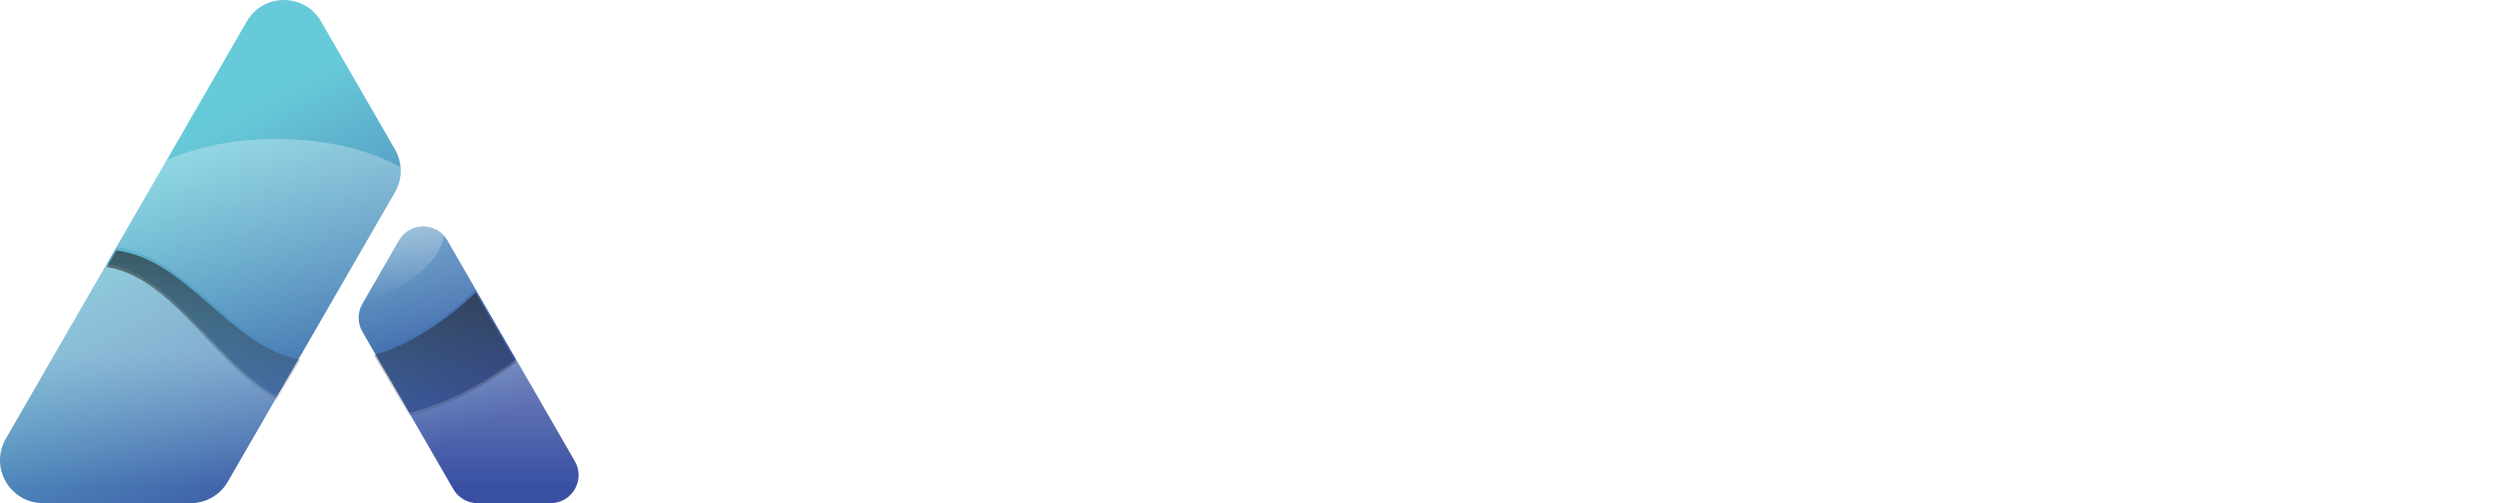
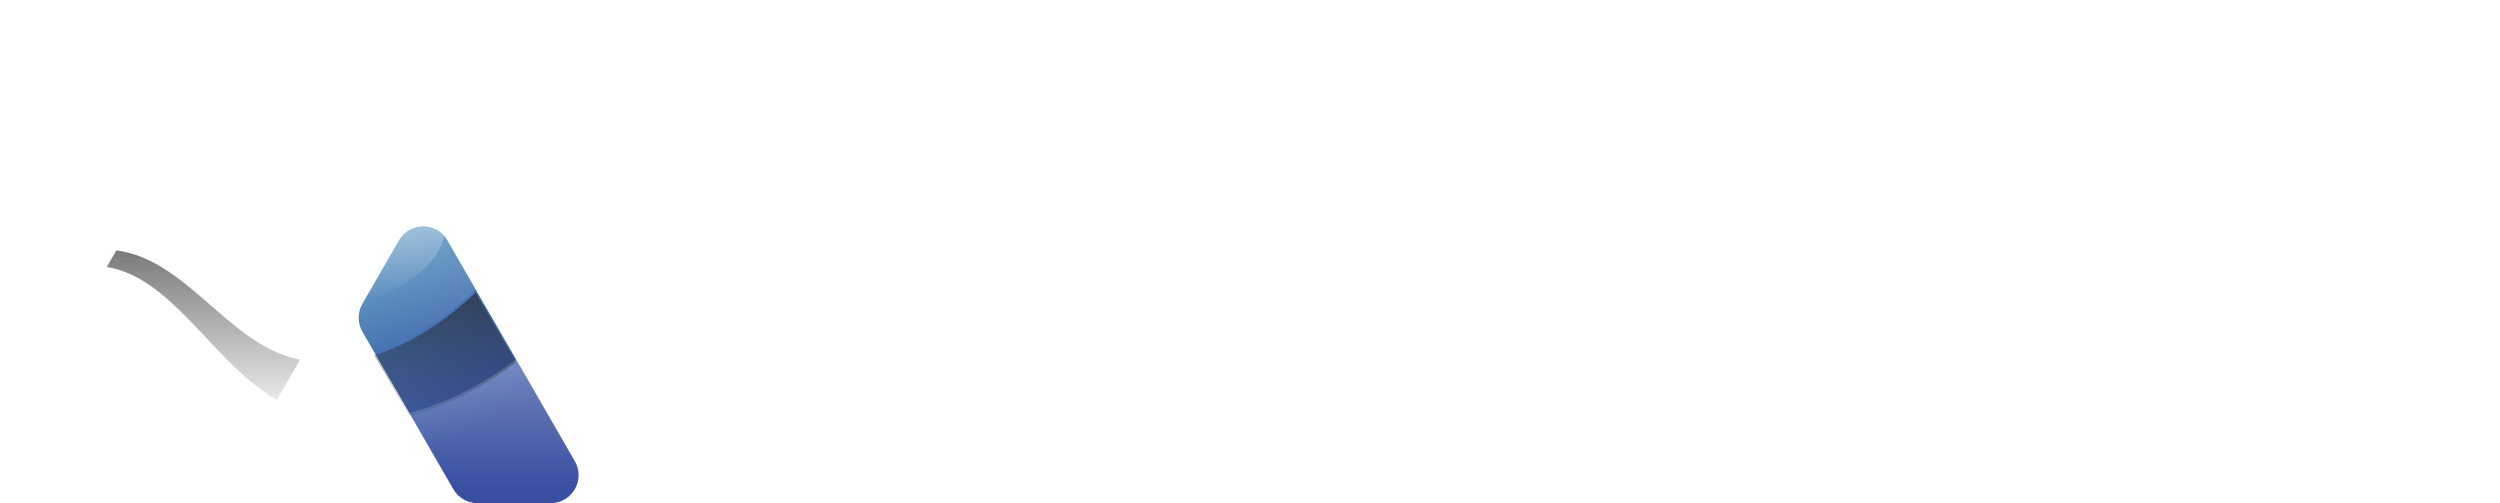
<svg xmlns="http://www.w3.org/2000/svg" xmlns:xlink="http://www.w3.org/1999/xlink" id="Layer_2" data-name="Layer 2" viewBox="0 0 4061.17 817.4">
  <defs>
    <style>
      .cls-1 {
        fill: url(#linear-gradient-2);
      }

      .cls-2 {
        fill: #ffffff;
      }

      .cls-3 {
        fill: url(#New_Gradient_Swatch_copy_3-5);
      }

      .cls-4 {
        fill: url(#New_Gradient_Swatch_copy_2);
        filter: url(#inset-shadow);
      }

      .cls-5 {
        fill: url(#New_Gradient_Swatch_copy_3);
      }

      .cls-6 {
        fill: url(#New_Gradient_Swatch_copy_2-2);
        filter: url(#inset-shadow);
      }

      .cls-7 {
        fill: url(#New_Gradient_Swatch_copy_3-2);
      }

      .cls-8 {
        fill: url(#New_Gradient_Swatch_copy_3-4);
      }

      .cls-9 {
        fill: url(#linear-gradient);
      }

      .cls-10 {
        fill: url(#New_Gradient_Swatch_copy_3-3);
      }
    </style>
    <linearGradient id="linear-gradient" x1="202.47" y1="281.7" x2="500.45" y2="840.62" gradientUnits="userSpaceOnUse">
      <stop offset="0" stop-color="#67cad8" />
      <stop offset="1" stop-color="#3950a2" />
    </linearGradient>
    <linearGradient id="linear-gradient-2" x1="487.16" y1="129.91" x2="785.15" y2="688.83" xlink:href="#linear-gradient" />
    <linearGradient id="New_Gradient_Swatch_copy_3" data-name="New Gradient Swatch copy 3" x1="224.86" y1="576.94" x2="224.86" y2="791.53" gradientUnits="userSpaceOnUse">
      <stop offset="0" stop-color="#fff" stop-opacity=".3" />
      <stop offset="1" stop-color="#fff" stop-opacity="0" />
    </linearGradient>
    <linearGradient id="New_Gradient_Swatch_copy_3-2" data-name="New Gradient Swatch copy 3" x1="802.36" y1="576.94" x2="802.36" y2="791.53" xlink:href="#New_Gradient_Swatch_copy_3" />
    <linearGradient id="New_Gradient_Swatch_copy_2" data-name="New Gradient Swatch copy 2" x1="330.39" y1="644.54" x2="330.39" y2="401.76" gradientUnits="userSpaceOnUse">
      <stop offset="0" stop-color="#231f20" stop-opacity=".1" />
      <stop offset="1" stop-color="#231f20" stop-opacity=".6" />
    </linearGradient>
    <linearGradient id="New_Gradient_Swatch_copy_2-2" data-name="New Gradient Swatch copy 2" x1="723.08" y1="670.6" x2="723.08" y2="470.28" xlink:href="#New_Gradient_Swatch_copy_2" />
    <linearGradient id="New_Gradient_Swatch_copy_3-3" data-name="New Gradient Swatch copy 3" x1="419.95" y1="225.8" x2="419.95" y2="579.3" xlink:href="#New_Gradient_Swatch_copy_3" />
    <linearGradient id="New_Gradient_Swatch_copy_3-4" data-name="New Gradient Swatch copy 3" x1="677.71" y1="267.92" x2="677.71" y2="568.65" xlink:href="#New_Gradient_Swatch_copy_3" />
    <linearGradient id="New_Gradient_Swatch_copy_3-5" data-name="New Gradient Swatch copy 3" x1="656.21" y1="367.96" x2="656.21" y2="489.66" xlink:href="#New_Gradient_Swatch_copy_3" />
  </defs>
  <filter id="inset-shadow">
    <feOffset dx="0" dy="5" />
    <feGaussianBlur stdDeviation="5" result="offset-blur" />
    <feComposite operator="out" in="SourceGraphic" in2="offset-blur" result="inverse" />
    <feFlood flood-color="black" flood-opacity="1" result="color" />
    <feComposite operator="in" in="color" in2="inverse" result="shadow" />
  </filter>
  <g id="Layer_7" data-name="Layer 7">
    <g>
      <g>
        <g>
-           <path class="cls-9" d="M309.66,817.4l-239.91-.12c-53.63-.03-87.13-58.08-60.31-104.53L400.83,34.84c26.81-46.44,93.84-46.46,120.68-.03l120.06,207.71c12.47,21.56,12.47,48.14.02,69.71l-271.54,470.32c-12.45,21.57-35.48,34.85-60.38,34.84Z" />
          <path class="cls-1" d="M775.78,817.4l118.71-.06c34.96-.02,56.8-37.87,39.32-68.14l-207-358.53c-17.48-30.28-61.18-30.29-78.67-.02l-59.41,102.77c-8.13,14.06-8.13,31.39-.01,45.45l147.7,255.82c8.12,14.06,23.13,22.72,39.36,22.71Z" />
        </g>
        <g id="Generative_Object" data-name="Generative Object">
          <g>
            <path class="cls-5" d="M427.8,630.58c7.23,5.07,14.54,9.72,21.93,13.96l-79.68,138.02c-12.45,21.56-35.45,34.84-60.35,34.84h-.03l-239.92-.12c-53.62-.03-87.12-58.09-60.31-104.53l163.95-283.97c100.44,15.86,165.56,139.56,254.41,201.8Z" />
            <path class="cls-7" d="M894.49,817.35l-98.92.05h-20.29c-16.04-.17-30.83-8.79-38.86-22.71l-71.65-124.09c60.64-15.15,120-46.35,173.53-86.83l95.51,165.43c17.48,30.28-4.36,68.13-39.32,68.15Z" />
          </g>
          <g>
            <path class="cls-4" d="M476.38,576.76c3.67.95,7.34,1.79,11.02,2.54l-37.67,65.24c-7.39-4.24-14.7-8.89-21.93-13.96-88.85-62.24-153.97-185.94-254.41-201.8l15.6-27.02c112.7,14.54,179.9,147.29,287.39,175Z" />
            <path class="cls-6" d="M838.3,583.77c-53.53,40.48-112.89,71.68-173.53,86.83l-56.9-98.56c58.74-17.88,115.32-54.87,164.91-101.76l65.52,113.49Z" />
          </g>
          <g>
            <path class="cls-10" d="M641.59,312.24l-110.53,191.44-43.66,75.62c-3.68-.75-7.35-1.59-11.02-2.54-45.86-11.82-84.38-42.76-122.23-75.48-50.88-43.98-100.54-91.18-165.16-99.52l76.25-132.07,5.44-9.41c47.95-21.49,110.4-34.48,178.69-34.48,79.62,0,151.3,17.66,201.31,45.85.05.64.1,1.28.13,1.92.74,13.29-2.34,26.75-9.22,38.67Z" />
            <path class="cls-8" d="M772.78,470.28c-49.59,46.89-106.17,83.88-164.91,101.76h-.01l-19.14-33.16c-8.11-14.07-8.11-31.39.02-45.45l2.18-3.77,57.22-99.01c15.93-27.54,53.55-30.01,73.37-7.4h0c1.96,2.23,3.73,4.71,5.3,7.42l45.97,79.61Z" />
            <path class="cls-3" d="M721.51,383.25h0c-9.3,45.17-59.31,83.99-130.59,106.41l57.22-99.01c15.93-27.54,53.55-30.01,73.37-7.4Z" />
          </g>
        </g>
      </g>
      <g>
        <path class="cls-2" d="M1122.46,325.27c9.29,10.22,16,21.84,20.13,34.84,4.13,13.01,6.19,26.33,6.19,39.96s-2.01,26.95-6.04,39.95c-4.03,13.01-10.74,24.62-20.13,34.84-9.39,10.22-21.32,15.74-35.77,16.57h-113.98c-5.58-.21-10.27-2.22-14.09-6.04-3.82-3.82-5.83-8.52-6.04-14.09v-76.81c.21-5.78,2.38-10.58,6.5-14.4,4.13-3.82,9.09-5.73,14.87-5.73,5.58.21,10.32,2.22,14.25,6.04,3.92,3.82,5.99,8.52,6.19,14.09v47.08c0,5.57,2.89,8.36,8.67,8.36h73.09c7.85-.41,14.35-3.41,19.51-8.98s8.93-11.92,11.3-19.05c2.38-7.12,3.56-14.4,3.56-21.83s-1.19-14.71-3.56-21.84c-2.37-7.12-6.14-13.47-11.3-19.05s-11.67-8.57-19.51-8.98h-103.45c-12.39-1.03-19.1-7.74-20.13-20.13,0-5.78,1.91-10.74,5.73-14.87,3.82-4.13,8.62-6.3,14.4-6.5h113.98c14.45.83,26.33,6.35,35.62,16.57Z" />
-         <path class="cls-2" d="M1166.31,292.6c4.96-4.13,10.94-6.19,17.96-6.19s13.01,2.07,17.96,6.19c4.96,4.13,7.43,9.09,7.43,14.87s-2.48,11.05-7.43,15.18c-4.96,4.13-10.94,6.19-17.96,6.19s-13.01-2.07-17.96-6.19c-4.96-4.13-7.43-9.19-7.43-15.18s2.48-10.74,7.43-14.87ZM1199.14,353.77c3.92,3.82,5.99,8.52,6.19,14.09v107.16c-1.24,12.39-8.05,19.1-20.44,20.13-5.78,0-10.79-1.91-15.02-5.73-4.23-3.82-6.35-8.62-6.35-14.4v-107.16c.21-5.78,2.37-10.58,6.5-14.4,4.13-3.82,9.08-5.73,14.87-5.73,5.57.21,10.32,2.22,14.25,6.04Z" />
        <path class="cls-2" d="M1414.57,381.8c-3.92,3.3-8.78,4.96-14.56,4.96h-131.01c-2.68,0-4.85.52-6.5,1.55-1.65,1.03-2.89,2.12-3.72,3.25-.83,1.14-1.24,2.12-1.24,2.94,0,1.03.41,2.12,1.24,3.25.83,1.14,2.07,2.17,3.72,3.1,1.65.93,3.82,1.5,6.5,1.7h101.28c13.01.21,23.75,2.74,32.21,7.59s14.5,10.53,18.12,17.04c3.61,6.5,5.42,13.06,5.42,19.67s-1.86,12.85-5.58,19.36c-3.72,6.5-9.76,12.18-18.12,17.04s-19.05,7.28-32.06,7.28c-2.27.21-3.92.31-4.96.31h-120.17c-5.78,0-10.68-1.7-14.71-5.11-4.03-3.41-6.04-7.59-6.04-12.54s2.06-9.5,6.19-13.01c3.92-3.3,8.78-4.96,14.56-4.96h127.61c3.1.21,5.63-.21,7.59-1.24,1.96-1.03,3.46-2.17,4.49-3.41s1.55-2.48,1.55-3.72c0-.62-.52-1.7-1.55-3.25s-2.53-2.79-4.49-3.72c-1.96-.93-4.49-1.5-7.59-1.7h-101.59c-11.98-.21-21.89-2.74-29.73-7.59-7.85-4.85-13.42-10.48-16.73-16.88-3.3-6.4-4.96-12.8-4.96-19.2s1.7-12.75,5.11-19.05c3.41-6.3,8.98-11.77,16.72-16.42,7.74-4.65,17.6-7.17,29.58-7.59,2.06-.21,3.61-.31,4.65-.31h124.2c5.78,0,10.68,1.7,14.71,5.11,4.03,3.41,6.04,7.59,6.04,12.54s-2.06,9.5-6.19,13.01Z" />
        <path class="cls-2" d="M1462.76,538.52c-5.78,0-10.79-1.91-15.02-5.73-4.23-3.82-6.35-8.62-6.35-14.4v-147.43c.21-5.78,2.37-10.58,6.5-14.4,4.13-3.82,9.08-5.73,14.87-5.73h130.08c18.17.62,31.9,4.9,41.19,12.85,9.29,7.95,16,16.93,20.13,26.95,4.13,10.01,6.19,20.18,6.19,30.51s-2.01,21.11-6.04,31.13c-4.03,10.01-10.74,19-20.13,26.95-9.4,7.95-21.32,12.03-35.77,12.23h-78.05c-5.78,0-10.63-2.07-14.56-6.19-4.13-3.92-6.19-8.78-6.19-14.56s2.01-10.69,6.04-14.71,8.93-6.04,14.71-6.04h79.29c3.92,0,7.33-1.6,10.22-4.8s5.01-6.92,6.35-11.15c1.34-4.23,2.01-8.41,2.01-12.54,0-4.34-.67-8.62-2.01-12.85-1.34-4.23-3.46-7.95-6.35-11.15-2.89-3.2-6.3-4.9-10.22-5.11h-108.4c-5.37.21-8.05,2.89-8.05,8.05v118c-1.24,12.39-8.05,19.1-20.44,20.13Z" />
        <path class="cls-2" d="M1714.74,309.79c3.92,3.82,5.99,8.52,6.19,14.09v151.76c-1.24,12.39-8.05,19.1-20.44,20.13-5.78,0-10.79-1.91-15.02-5.73-4.23-3.82-6.35-8.62-6.35-14.4v-151.76c.21-5.78,2.37-10.58,6.5-14.4,4.13-3.82,9.08-5.73,14.87-5.73,5.57.21,10.32,2.22,14.25,6.04Z" />
        <path class="cls-2" d="M1914.38,400.38c0-5.16-2.68-7.85-8.05-8.05h-108.4c-3.92.21-7.33,1.91-10.22,5.11-2.89,3.2-5.01,6.92-6.35,11.15-1.34,4.23-2.01,8.52-2.01,12.85s.67,8.31,2.01,12.54c1.34,4.23,3.46,7.95,6.35,11.15s6.3,4.8,10.22,4.8h79.29c5.78,0,10.69,2.01,14.71,6.04s6.04,8.93,6.04,14.71-2.06,10.63-6.19,14.56c-3.92,4.13-8.78,6.19-14.56,6.19h-78.05c-14.45-.21-26.38-4.29-35.77-12.23-9.4-7.95-16.11-16.93-20.13-26.95-4.03-10.01-6.04-20.39-6.04-31.13s2.06-20.49,6.19-30.51c4.13-10.01,10.84-19,20.13-26.95,9.29-7.95,23.02-12.23,41.19-12.85h130.08c5.78,0,10.74,1.91,14.87,5.73,4.13,3.82,6.3,8.62,6.5,14.4v104.07c0,5.78-2.12,10.58-6.35,14.4-4.23,3.82-9.24,5.73-15.02,5.73-12.39-1.03-19.2-7.74-20.44-20.13v-74.64Z" />
        <path class="cls-2" d="M2012.74,352.84c4.13,3.82,6.3,8.62,6.5,14.4v31.28c-.21,8.47.36,16.26,1.7,23.38,1.34,7.12,4.59,13.47,9.76,19.05s11.67,8.57,19.51,8.98h82.7v-82.08c0-5.78,2.12-10.58,6.35-14.4,4.23-3.82,9.24-5.73,15.02-5.73,12.39,1.03,19.2,7.74,20.44,20.13v100.97c0,16.52-2.27,32.11-6.81,46.77-4.13,13.01-10.89,24-20.29,32.99-9.39,8.98-21.32,13.89-35.77,14.71h-107.16c-5.58-.21-10.27-2.22-14.09-6.04s-5.83-8.52-6.04-14.09c0-5.78,1.91-10.74,5.73-14.87,3.82-4.13,8.62-6.3,14.4-6.5h96.63c7.85-.41,14.35-3.41,19.51-8.98,5.16-5.57,8.47-12.08,9.91-19.51.21-.62.31-1.24.31-1.86h-91.37c-14.45-.83-26.38-5.73-35.77-14.71-9.4-8.98-16.16-19.98-20.29-32.99-3.92-13.01-5.99-26.84-6.19-41.5v-35c.21-5.58,2.27-10.27,6.19-14.09,3.92-3.82,8.67-5.83,14.25-6.04,5.78,0,10.74,1.91,14.87,5.73Z" />
        <path class="cls-2" d="M2207.58,367.24c-5.47-5.78-8.21-12.91-8.21-21.37s2.74-15.9,8.21-21.68c5.47-5.78,12.34-8.67,20.6-8.67s15.43,2.89,20.91,8.67c5.47,5.78,8.21,13.01,8.21,21.68s-2.79,15.85-8.36,21.53c-5.57,5.68-12.49,8.52-20.75,8.52s-15.12-2.89-20.6-8.67ZM2207.58,487.72c-5.47-5.78-8.21-13.01-8.21-21.68s2.74-15.9,8.21-21.68,12.34-8.67,20.6-8.67,15.18,2.89,20.75,8.67c5.58,5.78,8.36,13.01,8.36,21.68s-2.79,15.9-8.36,21.68c-5.57,5.78-12.49,8.67-20.75,8.67s-15.12-2.89-20.6-8.67Z" />
        <g>
          <path class="cls-2" d="M2495.35,428.72c4.03-4.03,8.93-6.04,14.71-6.04h47.39l-8.05-22.92c-3.3-8.47-6.56-16.47-9.76-24-3.2-7.54-6.87-14.4-11-20.6-3.72-6.19-7.95-9.5-12.7-9.91-4.96.41-9.39,3.72-13.32,9.91-3.92,6.19-7.49,13.06-10.69,20.6-3.2,7.54-6.45,15.54-9.76,24l-29.42,80.53c-2.07,4.34-4.7,7.9-7.9,10.69s-8,4.18-14.4,4.18c-5.99,0-10.89-2.07-14.71-6.2-3.82-4.13-5.52-9.08-5.11-14.87.21-2.68.83-5.16,1.86-7.43l34.07-87.96c9.5-23.13,19-41.81,28.5-56.06,9.29-14.04,22.92-21.17,40.88-21.37,17.76.21,31.33,7.28,40.73,21.22,9.4,13.94,18.84,32.68,28.34,56.21l34.07,87.96c1.03,2.27,1.65,4.75,1.86,7.43.41,5.78-1.29,10.74-5.11,14.87-3.82,4.13-8.72,6.2-14.71,6.2-6.81,0-11.82-1.39-15.02-4.18-3.2-2.79-5.83-6.35-7.9-10.69l-5.88-16.11h-62.25c-5.78,0-10.63-2.06-14.56-6.19-4.13-3.92-6.19-8.78-6.19-14.56s2.01-10.68,6.04-14.71Z" />
          <path class="cls-2" d="M2677.65,491.75c-6.92-2.48-13.58-6.14-19.98-11-6.4-4.85-11.98-11.3-16.72-19.36-4.75-8.05-7.33-17.65-7.74-28.8v-65.97c0-5.78,2.12-10.58,6.35-14.4,4.23-3.82,9.24-5.73,15.02-5.73,12.39,1.03,19.1,7.74,20.13,20.13v63.49c.21,4.96,1.24,9.14,3.1,12.54,1.86,3.41,3.92,6.09,6.2,8.05,2.27,1.96,4.59,3.41,6.97,4.34,2.37.93,4.8,1.39,7.28,1.39s4.96-.46,7.43-1.39c2.48-.93,4.85-2.38,7.12-4.34,2.27-1.96,4.34-4.65,6.19-8.05,1.86-3.41,2.79-7.59,2.79-12.54v-63.49c0-5.78,2.12-10.58,6.35-14.4,4.23-3.82,9.24-5.73,15.02-5.73,12.39,1.03,19.2,7.74,20.44,20.13v63.49c.21,4.96,1.24,9.08,3.1,12.39,1.86,3.51,3.92,6.25,6.19,8.21,2.27,1.96,4.59,3.41,6.97,4.34,2.38.93,4.8,1.39,7.28,1.39s4.96-.46,7.43-1.39c2.48-.93,4.85-2.38,7.12-4.34,2.27-1.96,4.34-4.65,6.19-8.05,1.86-3.41,2.79-7.59,2.79-12.54v-63.49c0-5.78,2.12-10.58,6.35-14.4,4.23-3.82,9.24-5.73,15.02-5.73,12.39,1.03,19.2,7.74,20.44,20.13v65.97c0,11.15-2.43,20.75-7.28,28.8-4.85,8.05-10.43,14.5-16.72,19.36s-12.91,8.52-19.82,11-13.99,3.72-21.22,3.72-13.99-1.24-20.91-3.72-13.58-6.19-19.98-11.15c-1.24-.83-2.37-1.75-3.41-2.79-1.24,1.03-2.37,1.96-3.41,2.79-6.4,4.96-13.06,8.67-19.98,11.15s-13.99,3.72-21.22,3.72-13.99-1.24-20.91-3.72Z" />
          <path class="cls-2" d="M2896.65,478.59c-9.29-7.95-16-16.93-20.13-26.95s-6.19-20.18-6.19-30.51,2.01-21.11,6.04-31.13,10.74-19,20.13-26.95c9.39-7.95,21.32-12.03,35.77-12.23h117.69c5.78,0,10.63,1.96,14.56,5.88,4.13,3.72,6.19,8.26,6.19,13.63s-2.01,10.27-6.04,14.09c-4.03,3.82-8.93,5.73-14.71,5.73h-115.84c-4.54,0-8.52,1.55-11.92,4.65-3.41,3.1-5.88,7.12-7.43,12.08-1.55,4.96-2.32,9.81-2.32,14.56,0,5.16.77,10.22,2.32,15.18,1.55,4.96,4.03,8.93,7.43,11.92,3.41,2.99,7.38,4.59,11.92,4.8h115.84c5.78,0,10.69,1.86,14.71,5.58s6.04,8.16,6.04,13.32-2.06,9.91-6.19,13.63c-3.92,3.72-8.78,5.58-14.56,5.58h-112.12c-18.17-.62-31.9-4.9-41.19-12.85ZM3061.73,430.74c-3.1,2.68-7.02,4.03-11.77,4.03h-101.28c-4.75,0-8.78-1.39-12.08-4.18-3.3-2.79-4.96-6.14-4.96-10.07,0-3.72,1.65-7.02,4.96-9.91,3.3-2.68,7.33-4.03,12.08-4.03h101.28c4.75,0,8.78,1.39,12.08,4.18,3.3,2.79,4.96,6.04,4.96,9.76,0,3.92-1.75,7.33-5.27,10.22Z" />
          <path class="cls-2" d="M3277.78,381.8c-3.92,3.3-8.78,4.96-14.56,4.96h-131.01c-2.68,0-4.85.52-6.5,1.55-1.65,1.03-2.89,2.12-3.72,3.25-.83,1.14-1.24,2.12-1.24,2.94,0,1.03.41,2.12,1.24,3.25.83,1.14,2.07,2.17,3.72,3.1,1.65.93,3.82,1.5,6.5,1.7h101.28c13.01.21,23.75,2.74,32.21,7.59s14.5,10.53,18.12,17.04c3.61,6.5,5.42,13.06,5.42,19.67s-1.86,12.85-5.58,19.36c-3.72,6.5-9.76,12.18-18.12,17.04s-19.05,7.28-32.06,7.28c-2.27.21-3.92.31-4.96.31h-120.17c-5.78,0-10.68-1.7-14.71-5.11-4.03-3.41-6.04-7.59-6.04-12.54s2.06-9.5,6.19-13.01c3.92-3.3,8.78-4.96,14.56-4.96h127.61c3.1.21,5.63-.21,7.59-1.24,1.96-1.03,3.46-2.17,4.49-3.41s1.55-2.48,1.55-3.72c0-.62-.52-1.7-1.55-3.25s-2.53-2.79-4.49-3.72c-1.96-.93-4.49-1.5-7.59-1.7h-101.59c-11.98-.21-21.89-2.74-29.73-7.59-7.85-4.85-13.42-10.48-16.73-16.88-3.3-6.4-4.96-12.8-4.96-19.2s1.7-12.75,5.11-19.05c3.41-6.3,8.98-11.77,16.72-16.42,7.74-4.65,17.6-7.17,29.58-7.59,2.06-.21,3.61-.31,4.65-.31h124.2c5.78,0,10.68,1.7,14.71,5.11,4.03,3.41,6.04,7.59,6.04,12.54s-2.06,9.5-6.19,13.01Z" />
          <path class="cls-2" d="M3327.52,478.59c-9.29-7.95-16-16.93-20.13-26.95s-6.19-20.18-6.19-30.51,2.01-21.11,6.04-31.13,10.74-19,20.13-26.95c9.39-7.95,21.32-12.03,35.77-12.23h100.35c14.45.21,26.38,4.28,35.77,12.23,9.39,7.95,16.11,16.93,20.13,26.95s6.04,20.39,6.04,31.13-2.06,20.49-6.19,30.51-10.84,19-20.13,26.95c-9.29,7.95-23.02,12.23-41.19,12.85h-89.2c-18.17-.62-31.9-4.9-41.19-12.85ZM3351.68,397.13c-2.89,3.2-5.01,6.92-6.35,11.15-1.34,4.23-2.01,8.41-2.01,12.54,0,4.34.67,8.62,2.01,12.85,1.34,4.23,3.46,7.95,6.35,11.15,2.89,3.2,6.3,4.9,10.22,5.11h102.83c3.92-.21,7.33-1.91,10.22-5.11,2.89-3.2,5.01-6.92,6.35-11.15,1.34-4.23,2.01-8.52,2.01-12.85s-.67-8.31-2.01-12.54c-1.34-4.23-3.46-7.95-6.35-11.15-2.89-3.2-6.3-4.8-10.22-4.8h-102.83c-3.92,0-7.33,1.6-10.22,4.8Z" />
          <path class="cls-2" d="M3628.9,349.9c6.92,2.48,13.58,6.09,19.98,10.84,1.03,1.03,2.17,2.06,3.41,3.1,1.03-1.03,2.17-2.06,3.41-3.1,6.4-4.75,13.06-8.36,19.98-10.84,6.92-2.48,13.89-3.72,20.91-3.72s14.3,1.24,21.22,3.72c6.92,2.48,13.52,6.14,19.82,11,6.3,4.85,11.87,11.31,16.72,19.36,4.85,8.05,7.28,17.65,7.28,28.8v65.97c-1.24,12.39-8.05,19.1-20.44,20.13-5.78,0-10.79-1.91-15.02-5.73-4.23-3.82-6.35-8.62-6.35-14.4v-63.49c0-4.96-.93-9.14-2.79-12.54-1.86-3.41-3.92-6.09-6.19-8.05-2.27-1.96-4.65-3.41-7.12-4.34-2.48-.93-4.96-1.39-7.43-1.39s-4.9.46-7.28,1.39c-2.37.93-4.7,2.38-6.97,4.34-2.27,1.96-4.34,4.65-6.19,8.05-1.86,3.41-2.89,7.59-3.1,12.54v63.49c-1.24,12.39-8.05,19.1-20.44,20.13-5.78,0-10.79-1.91-15.02-5.73-4.23-3.82-6.35-8.62-6.35-14.4v-63.49c0-4.96-.93-9.14-2.79-12.54-1.86-3.41-3.92-6.09-6.19-8.05-2.27-1.96-4.65-3.41-7.12-4.34-2.48-.93-4.96-1.39-7.43-1.39s-4.9.46-7.28,1.39c-2.38.93-4.7,2.38-6.97,4.34-2.27,1.96-4.34,4.65-6.19,8.05-1.86,3.41-2.89,7.59-3.1,12.54v63.49c-1.03,12.39-7.74,19.1-20.13,20.13-5.78,0-10.79-1.91-15.02-5.73-4.23-3.82-6.35-8.62-6.35-14.4v-65.97c.41-11.15,2.99-20.75,7.74-28.8s10.32-14.51,16.72-19.36c6.4-4.85,13.06-8.52,19.98-11,6.92-2.48,13.89-3.72,20.91-3.72s14.3,1.24,21.22,3.72Z" />
-           <path class="cls-2" d="M3803.3,478.59c-9.29-7.95-16-16.93-20.13-26.95s-6.19-20.18-6.19-30.51,2.01-21.11,6.04-31.13,10.74-19,20.13-26.95c9.39-7.95,21.32-12.03,35.77-12.23h117.69c5.78,0,10.63,1.96,14.56,5.88,4.13,3.72,6.19,8.26,6.19,13.63s-2.01,10.27-6.04,14.09c-4.03,3.82-8.93,5.73-14.71,5.73h-115.84c-4.54,0-8.52,1.55-11.92,4.65-3.41,3.1-5.88,7.12-7.43,12.08-1.55,4.96-2.32,9.81-2.32,14.56,0,5.16.77,10.22,2.32,15.18,1.55,4.96,4.03,8.93,7.43,11.92,3.41,2.99,7.38,4.59,11.92,4.8h115.84c5.78,0,10.69,1.86,14.71,5.58s6.04,8.16,6.04,13.32-2.06,9.91-6.19,13.63c-3.92,3.72-8.78,5.58-14.56,5.58h-112.12c-18.17-.62-31.9-4.9-41.19-12.85ZM3968.38,430.74c-3.1,2.68-7.02,4.03-11.77,4.03h-101.28c-4.75,0-8.78-1.39-12.08-4.18-3.3-2.79-4.96-6.14-4.96-10.07,0-3.72,1.65-7.02,4.96-9.91,3.3-2.68,7.33-4.03,12.08-4.03h101.28c4.75,0,8.78,1.39,12.08,4.18,3.3,2.79,4.96,6.04,4.96,9.76,0,3.92-1.75,7.33-5.27,10.22Z" />
        </g>
        <path class="cls-2" d="M4008.52,556.48c-1.65,0-3.41-.41-5.26-1.24-3.3-1.45-5.68-4.03-7.12-7.74-.62-1.65-.93-3.2-.93-4.65,0-1.86.41-3.72,1.24-5.58,1.45-3.51,3.82-6.19,7.12-8.05,15.9-8.88,24.47-20.44,25.71-34.69,0-.83-.31-1.55-.93-2.17-.62-.62-1.34-.93-2.17-.93-8.05,0-14.87-2.48-20.44-7.43-5.58-4.96-8.36-11.67-8.36-20.13s2.89-14.92,8.67-19.98,12.91-7.59,21.37-7.59c10.74,0,19.05,4.03,24.93,12.08s8.83,19.31,8.83,33.76c0,16.52-4.13,31.02-12.39,43.52-8.26,12.49-19.93,22.35-35,29.58-1.86.83-3.61,1.24-5.27,1.24ZM4005.26,368.02c-5.47-5.68-8.21-12.85-8.21-21.53s2.74-15.9,8.21-21.68c5.47-5.78,12.34-8.67,20.6-8.67s15.43,2.89,20.91,8.67c5.47,5.78,8.21,13.01,8.21,21.68s-2.79,15.85-8.36,21.53c-5.57,5.68-12.49,8.52-20.75,8.52s-15.12-2.84-20.6-8.52Z" />
      </g>
      <g>
-         <path class="cls-2" d="M2663.3,669.57c-2.22-2.17-3.4-4.83-3.51-7.99v-43.72c.12-8.31,1.29-16.16,3.51-23.53,2.34-7.38,6.17-13.61,11.5-18.7,5.33-5.09,12.09-7.87,20.28-8.34h67.78c3.16.12,5.82,1.26,7.99,3.42,2.17,2.17,3.31,4.83,3.42,7.99,0,3.28-1.08,6.09-3.25,8.43-2.17,2.34-4.89,3.57-8.17,3.69h-61.81c-4.45.23-8.14,1.93-11.06,5.09-2.93,3.16-4.77,6.76-5.53,10.8s-1.08,8.46-.97,13.26v41.62c-.12,3.28-1.35,6-3.69,8.17-2.34,2.17-5.15,3.25-8.43,3.25-3.16-.12-5.85-1.26-8.08-3.42ZM2695.26,618.56c2.22-2.34,4.97-3.51,8.25-3.51h59.35c3.28,0,6.06,1.14,8.34,3.42,2.28,2.28,3.42,5.06,3.42,8.34s-1.11,6.09-3.34,8.43c-2.34,2.22-5.15,3.34-8.43,3.34h-59.35c-3.28,0-6.06-1.14-8.34-3.42s-3.42-5.06-3.42-8.34,1.17-6.03,3.51-8.25Z" />
        <path class="cls-2" d="M2800.01,567.9c2.22,2.17,3.39,4.83,3.51,7.99v86.04c-.7,7.02-4.57,10.83-11.59,11.41-3.28,0-6.12-1.08-8.52-3.25-2.4-2.17-3.6-4.89-3.6-8.17v-86.04c.12-3.28,1.35-6,3.69-8.17,2.34-2.17,5.15-3.25,8.43-3.25,3.16.12,5.85,1.26,8.08,3.42Z" />
        <path class="cls-2" d="M2828.03,663.6c-5.27-4.51-9.07-9.6-11.41-15.28-2.34-5.68-3.51-11.44-3.51-17.3s1.14-11.97,3.42-17.65c2.28-5.68,6.09-10.77,11.41-15.28,5.33-4.51,12.09-6.82,20.28-6.94h56.89c8.19.12,14.96,2.43,20.28,6.94,5.33,4.51,9.13,9.6,11.41,15.28,2.28,5.68,3.42,11.56,3.42,17.65s-1.17,11.62-3.51,17.3c-2.34,5.68-6.15,10.77-11.41,15.28-5.27,4.51-13.05,6.94-23.35,7.29h-50.57c-10.3-.35-18.09-2.78-23.35-7.29ZM2841.73,617.41c-1.64,1.82-2.84,3.92-3.6,6.32-.76,2.4-1.14,4.77-1.14,7.11,0,2.46.38,4.89,1.14,7.29.76,2.4,1.96,4.51,3.6,6.32,1.64,1.81,3.57,2.78,5.79,2.9h58.3c2.22-.12,4.16-1.08,5.79-2.9s2.84-3.92,3.6-6.32c.76-2.4,1.14-4.83,1.14-7.29s-.38-4.71-1.14-7.11c-.76-2.4-1.96-4.51-3.6-6.32-1.64-1.81-3.57-2.72-5.79-2.72h-58.3c-2.22,0-4.16.91-5.79,2.72Z" />
        <path class="cls-2" d="M2964.65,598.1c5.33-4.51,12.09-6.82,20.28-6.94h66.02c3.28,0,6.03,1.17,8.25,3.51,2.34,2.22,3.51,4.97,3.51,8.25s-1.14,6.06-3.42,8.34c-2.28,2.28-5.06,3.42-8.34,3.42h-66.73c-2.22,0-4.16.91-5.79,2.72-1.64,1.82-2.9,3.95-3.78,6.41-.88,2.46-1.32,4.8-1.32,7.02v30.73c-.7,7.02-4.57,10.83-11.59,11.41-3.28,0-6.12-1.08-8.52-3.25-2.4-2.17-3.6-4.89-3.6-8.17v-30.55h.18c0-6.09,1.17-12,3.51-17.74,2.22-5.62,6-10.68,11.33-15.19Z" />
        <path class="cls-2" d="M3070.89,558.15c2.81-2.34,6.2-3.51,10.18-3.51s7.38,1.17,10.18,3.51c2.81,2.34,4.21,5.15,4.21,8.43s-1.4,6.26-4.21,8.6c-2.81,2.34-6.21,3.51-10.18,3.51s-7.38-1.17-10.18-3.51c-2.81-2.34-4.21-5.21-4.21-8.6s1.4-6.09,4.21-8.43ZM3089.5,592.83c2.22,2.17,3.39,4.83,3.51,7.99v60.76c-.7,7.02-4.57,10.83-11.59,11.41-3.28,0-6.12-1.08-8.52-3.25-2.4-2.17-3.6-4.89-3.6-8.17v-60.76c.12-3.28,1.35-6,3.69-8.17,2.34-2.17,5.15-3.25,8.43-3.25,3.16.12,5.85,1.26,8.08,3.42Z" />
        <path class="cls-2" d="M3201.81,619.26c0-2.93-1.52-4.45-4.57-4.57h-61.46c-2.22.12-4.16,1.08-5.79,2.9s-2.84,3.92-3.6,6.32c-.76,2.4-1.14,4.83-1.14,7.29s.38,4.71,1.14,7.11c.76,2.4,1.96,4.51,3.6,6.32s3.57,2.72,5.79,2.72h44.95c3.28,0,6.06,1.14,8.34,3.42,2.28,2.28,3.42,5.06,3.42,8.34s-1.17,6.03-3.51,8.25c-2.22,2.34-4.98,3.51-8.25,3.51h-44.25c-8.19-.12-14.96-2.43-20.28-6.94-5.33-4.51-9.13-9.6-11.41-15.28s-3.42-11.56-3.42-17.65,1.17-11.62,3.51-17.3c2.34-5.68,6.15-10.77,11.41-15.28,5.27-4.51,13.05-6.94,23.35-7.29h73.75c3.28,0,6.09,1.08,8.43,3.25s3.57,4.89,3.69,8.17v59c0,3.28-1.2,6-3.6,8.17-2.4,2.17-5.24,3.25-8.52,3.25-7.02-.58-10.89-4.39-11.59-11.41v-42.32Z" />
        <path class="cls-2" d="M3311.39,590.64c5.91,1.41,11.56,3.48,16.95,6.23s10.16,6.41,14.31,10.98c4.16,4.57,6.41,10.01,6.76,16.33v37.4c-.7,7.02-4.57,10.83-11.59,11.41-3.28,0-6.12-1.08-8.52-3.25-2.4-2.17-3.6-4.89-3.6-8.17v-31.96c-.23-3.63-1.61-6.64-4.13-9.04-2.52-2.4-5.33-4.3-8.43-5.71-3.1-1.4-6.32-2.46-9.66-3.16-3.34-.7-6.7-1.05-10.1-1.05s-6.76.35-10.1,1.05c-3.34.7-6.56,1.76-9.66,3.16-3.1,1.41-5.91,3.31-8.43,5.71-2.52,2.4-3.89,5.41-4.13,9.04v31.96c-.58,7.02-4.39,10.83-11.41,11.41-3.28,0-6.12-1.08-8.52-3.25-2.4-2.17-3.6-4.89-3.6-8.17v-37.4c.35-6.32,2.58-11.76,6.67-16.33,4.1-4.57,8.84-8.22,14.22-10.98,5.38-2.75,11.03-4.83,16.95-6.23,5.91-1.4,11.91-2.11,18-2.11s12.09.7,18,2.11Z" />
        <path class="cls-2" d="M3452.14,673.34c-3.28,0-6.12-1.08-8.52-3.25-2.4-2.17-3.6-4.89-3.6-8.17v-83.23c.12-3.28,1.35-6,3.69-8.17,2.34-2.17,5.15-3.25,8.43-3.25h73.58c.7,0,1.4.06,2.11.18h1.05c8.2.23,14.93,2.11,20.19,5.62,5.27,3.51,9.07,7.52,11.41,12.03,2.34,4.51,3.51,9.04,3.51,13.61s-1.14,9.28-3.42,13.79c-2.28,4.51-6.09,8.52-11.41,12.03-5.33,3.51-12.09,5.38-20.28,5.62h-30.91c.94,5.85,2.87,10.18,5.79,12.99,2.81,2.81,6.38,4.21,10.71,4.21h37.93c3.28.12,6,1.35,8.17,3.69,2.17,2.34,3.25,5.15,3.25,8.43-.12,3.16-1.26,5.82-3.42,7.99-2.17,2.17-4.83,3.31-7.99,3.42h-41.09c-8.66.12-16.51-3.28-23.53-10.18-7.02-6.91-11.3-15.1-12.82-24.58-2.11-10.54-3.16-16.45-3.16-17.74,0-3.28,1.14-6.06,3.42-8.34s5.06-3.42,8.34-3.42h46.36c2.22-.12,4.07-.61,5.53-1.49,1.46-.88,2.55-1.87,3.25-2.99s1.05-2.25,1.05-3.42-.35-2.31-1.05-3.42-1.79-2.11-3.25-2.99c-1.46-.88-3.31-1.38-5.53-1.49h-61.63c-3.04.12-4.57,1.64-4.57,4.57v66.55c-.7,7.02-4.57,10.83-11.59,11.41Z" />
        <path class="cls-2" d="M3610.19,671.76c-5.91-1.4-11.56-3.48-16.95-6.23-5.39-2.75-10.13-6.41-14.22-10.97s-6.32-10.01-6.67-16.33v-37.4c0-3.28,1.2-6,3.6-8.17,2.4-2.17,5.24-3.25,8.52-3.25,7.02.59,10.83,4.39,11.41,11.41v31.96c.23,3.63,1.61,6.64,4.13,9.04,2.52,2.4,5.33,4.3,8.43,5.71,3.1,1.41,6.32,2.46,9.66,3.16,3.34.7,6.7,1.05,10.1,1.05s6.76-.35,10.1-1.05c3.34-.7,6.56-1.76,9.66-3.16,3.1-1.4,5.91-3.31,8.43-5.71,2.52-2.4,3.89-5.41,4.13-9.04v-31.96c0-3.28,1.2-6,3.6-8.17s5.24-3.25,8.52-3.25c7.02.59,10.89,4.39,11.59,11.41v37.4c-.35,6.32-2.61,11.77-6.76,16.33-4.16,4.57-8.93,8.22-14.31,10.97s-11.03,4.83-16.95,6.23c-5.91,1.41-11.91,2.11-18,2.11s-12.09-.7-18-2.11Z" />
        <path class="cls-2" d="M3719.59,642.79c0,2.93,1.52,4.45,4.57,4.57h61.46c2.22-.12,4.16-1.08,5.79-2.9s2.84-3.92,3.6-6.32c.76-2.4,1.14-4.83,1.14-7.29s-.38-4.71-1.14-7.11c-.76-2.4-1.96-4.51-3.6-6.32-1.64-1.81-3.57-2.72-5.79-2.72h-44.95c-3.28,0-6.06-1.14-8.34-3.42-2.28-2.28-3.42-5.06-3.42-8.34s1.17-6.03,3.51-8.25c2.22-2.34,4.98-3.51,8.25-3.51h44.25c8.19.12,14.96,2.43,20.28,6.94,5.33,4.51,9.13,9.6,11.41,15.28,2.28,5.68,3.42,11.56,3.42,17.65s-1.17,11.62-3.51,17.3c-2.34,5.68-6.15,10.77-11.41,15.28-5.27,4.51-13.05,6.94-23.36,7.29h-73.75c-3.28,0-6.09-1.08-8.43-3.25-2.34-2.17-3.57-4.89-3.69-8.17v-83.58c0-3.28,1.2-6,3.6-8.17,2.4-2.17,5.24-3.25,8.52-3.25,7.02.58,10.89,4.39,11.59,11.41v66.9Z" />
        <path class="cls-2" d="M3840.84,663.6c-5.27-4.51-9.07-9.6-11.41-15.28-2.34-5.68-3.51-11.44-3.51-17.3s1.14-11.97,3.42-17.65,6.09-10.77,11.41-15.28c5.33-4.51,12.09-6.82,20.28-6.94h66.73c3.28,0,6.03,1.11,8.25,3.34,2.34,2.11,3.51,4.68,3.51,7.73s-1.14,5.82-3.42,7.99-5.06,3.25-8.34,3.25h-65.67c-2.58,0-4.83.88-6.76,2.63s-3.34,4.04-4.21,6.85-1.32,5.56-1.32,8.25c0,2.93.44,5.79,1.32,8.6s2.28,5.06,4.21,6.76c1.93,1.7,4.19,2.61,6.76,2.72h65.67c3.28,0,6.06,1.05,8.34,3.16s3.42,4.62,3.42,7.55-1.17,5.62-3.51,7.73c-2.22,2.11-4.98,3.16-8.25,3.16h-63.57c-10.3-.35-18.09-2.78-23.35-7.29ZM3934.44,636.47c-1.76,1.52-3.98,2.28-6.67,2.28h-57.42c-2.69,0-4.98-.79-6.85-2.37-1.87-1.58-2.81-3.48-2.81-5.71,0-2.11.94-3.98,2.81-5.62,1.87-1.52,4.16-2.28,6.85-2.28h57.42c2.69,0,4.98.79,6.85,2.37,1.87,1.58,2.81,3.42,2.81,5.53,0,2.22-1,4.16-2.99,5.79Z" />
        <path class="cls-2" d="M3969.12,567.9c2.22,2.17,3.39,4.83,3.51,7.99v86.04c-.7,7.02-4.57,10.83-11.59,11.41-3.28,0-6.12-1.08-8.52-3.25-2.4-2.17-3.6-4.89-3.6-8.17v-86.04c.12-3.28,1.35-6,3.69-8.17,2.34-2.17,5.15-3.25,8.43-3.25,3.16.12,5.85,1.26,8.08,3.42Z" />
      </g>
    </g>
  </g>
</svg>